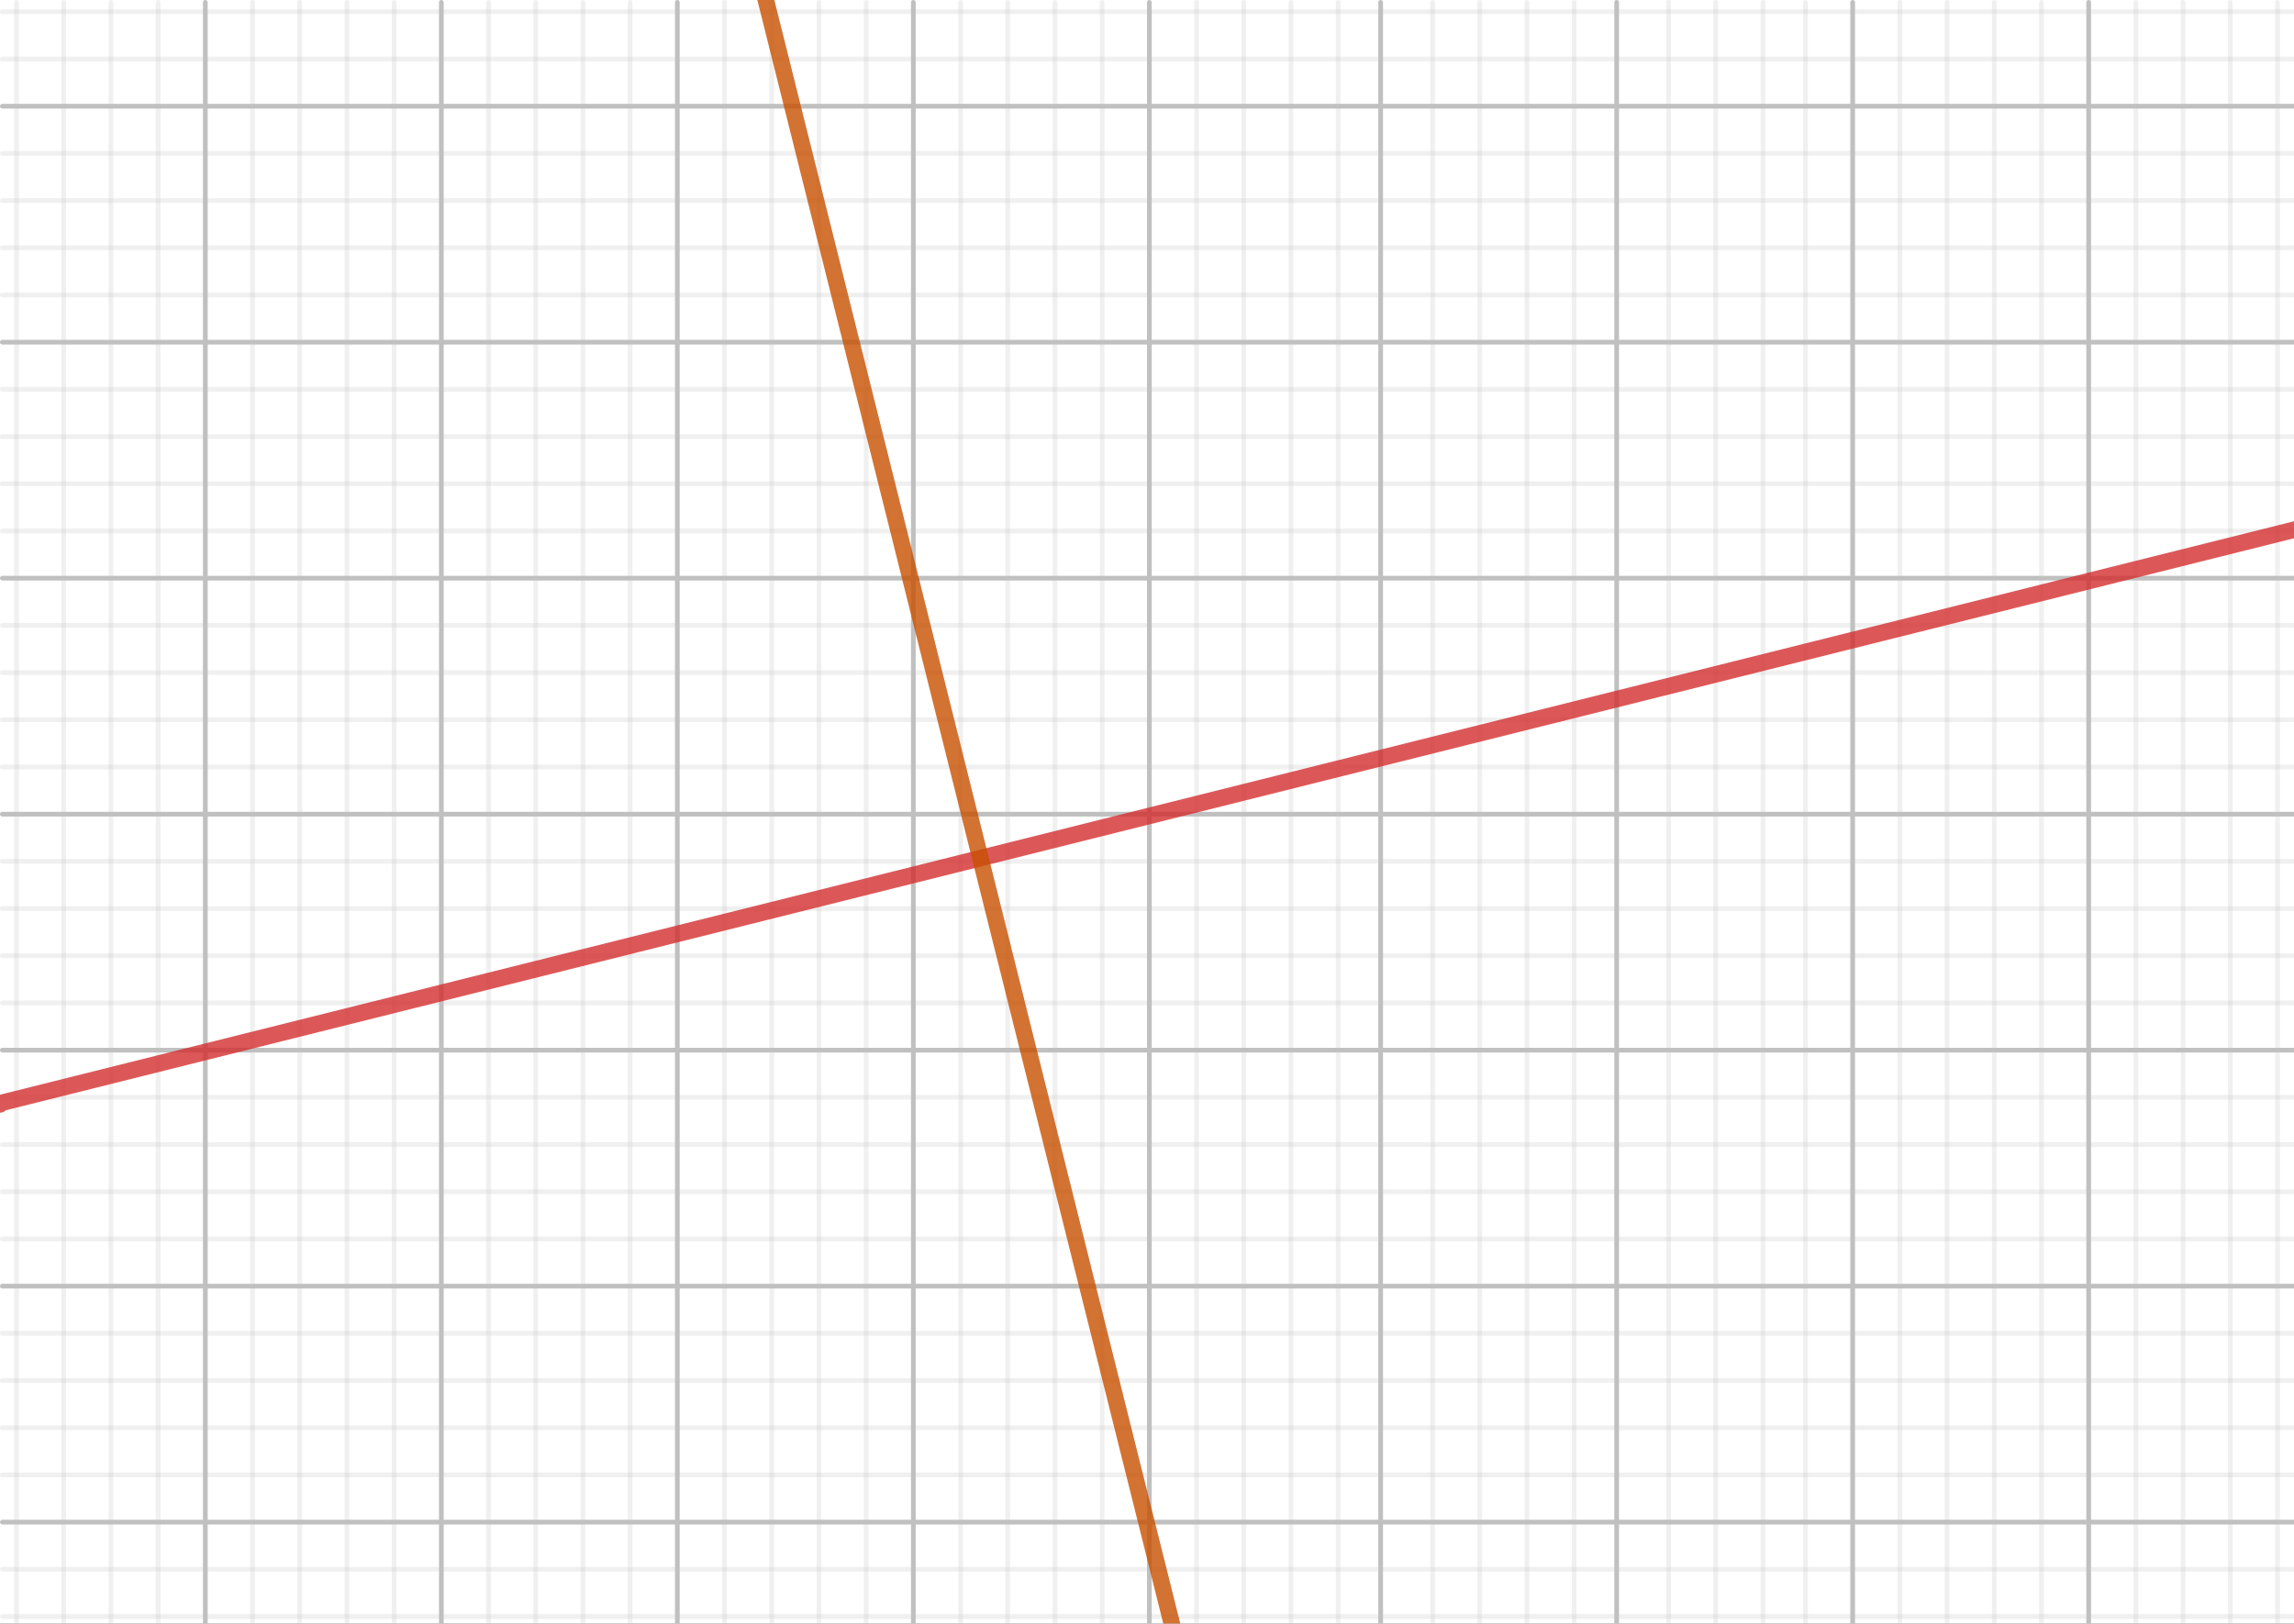
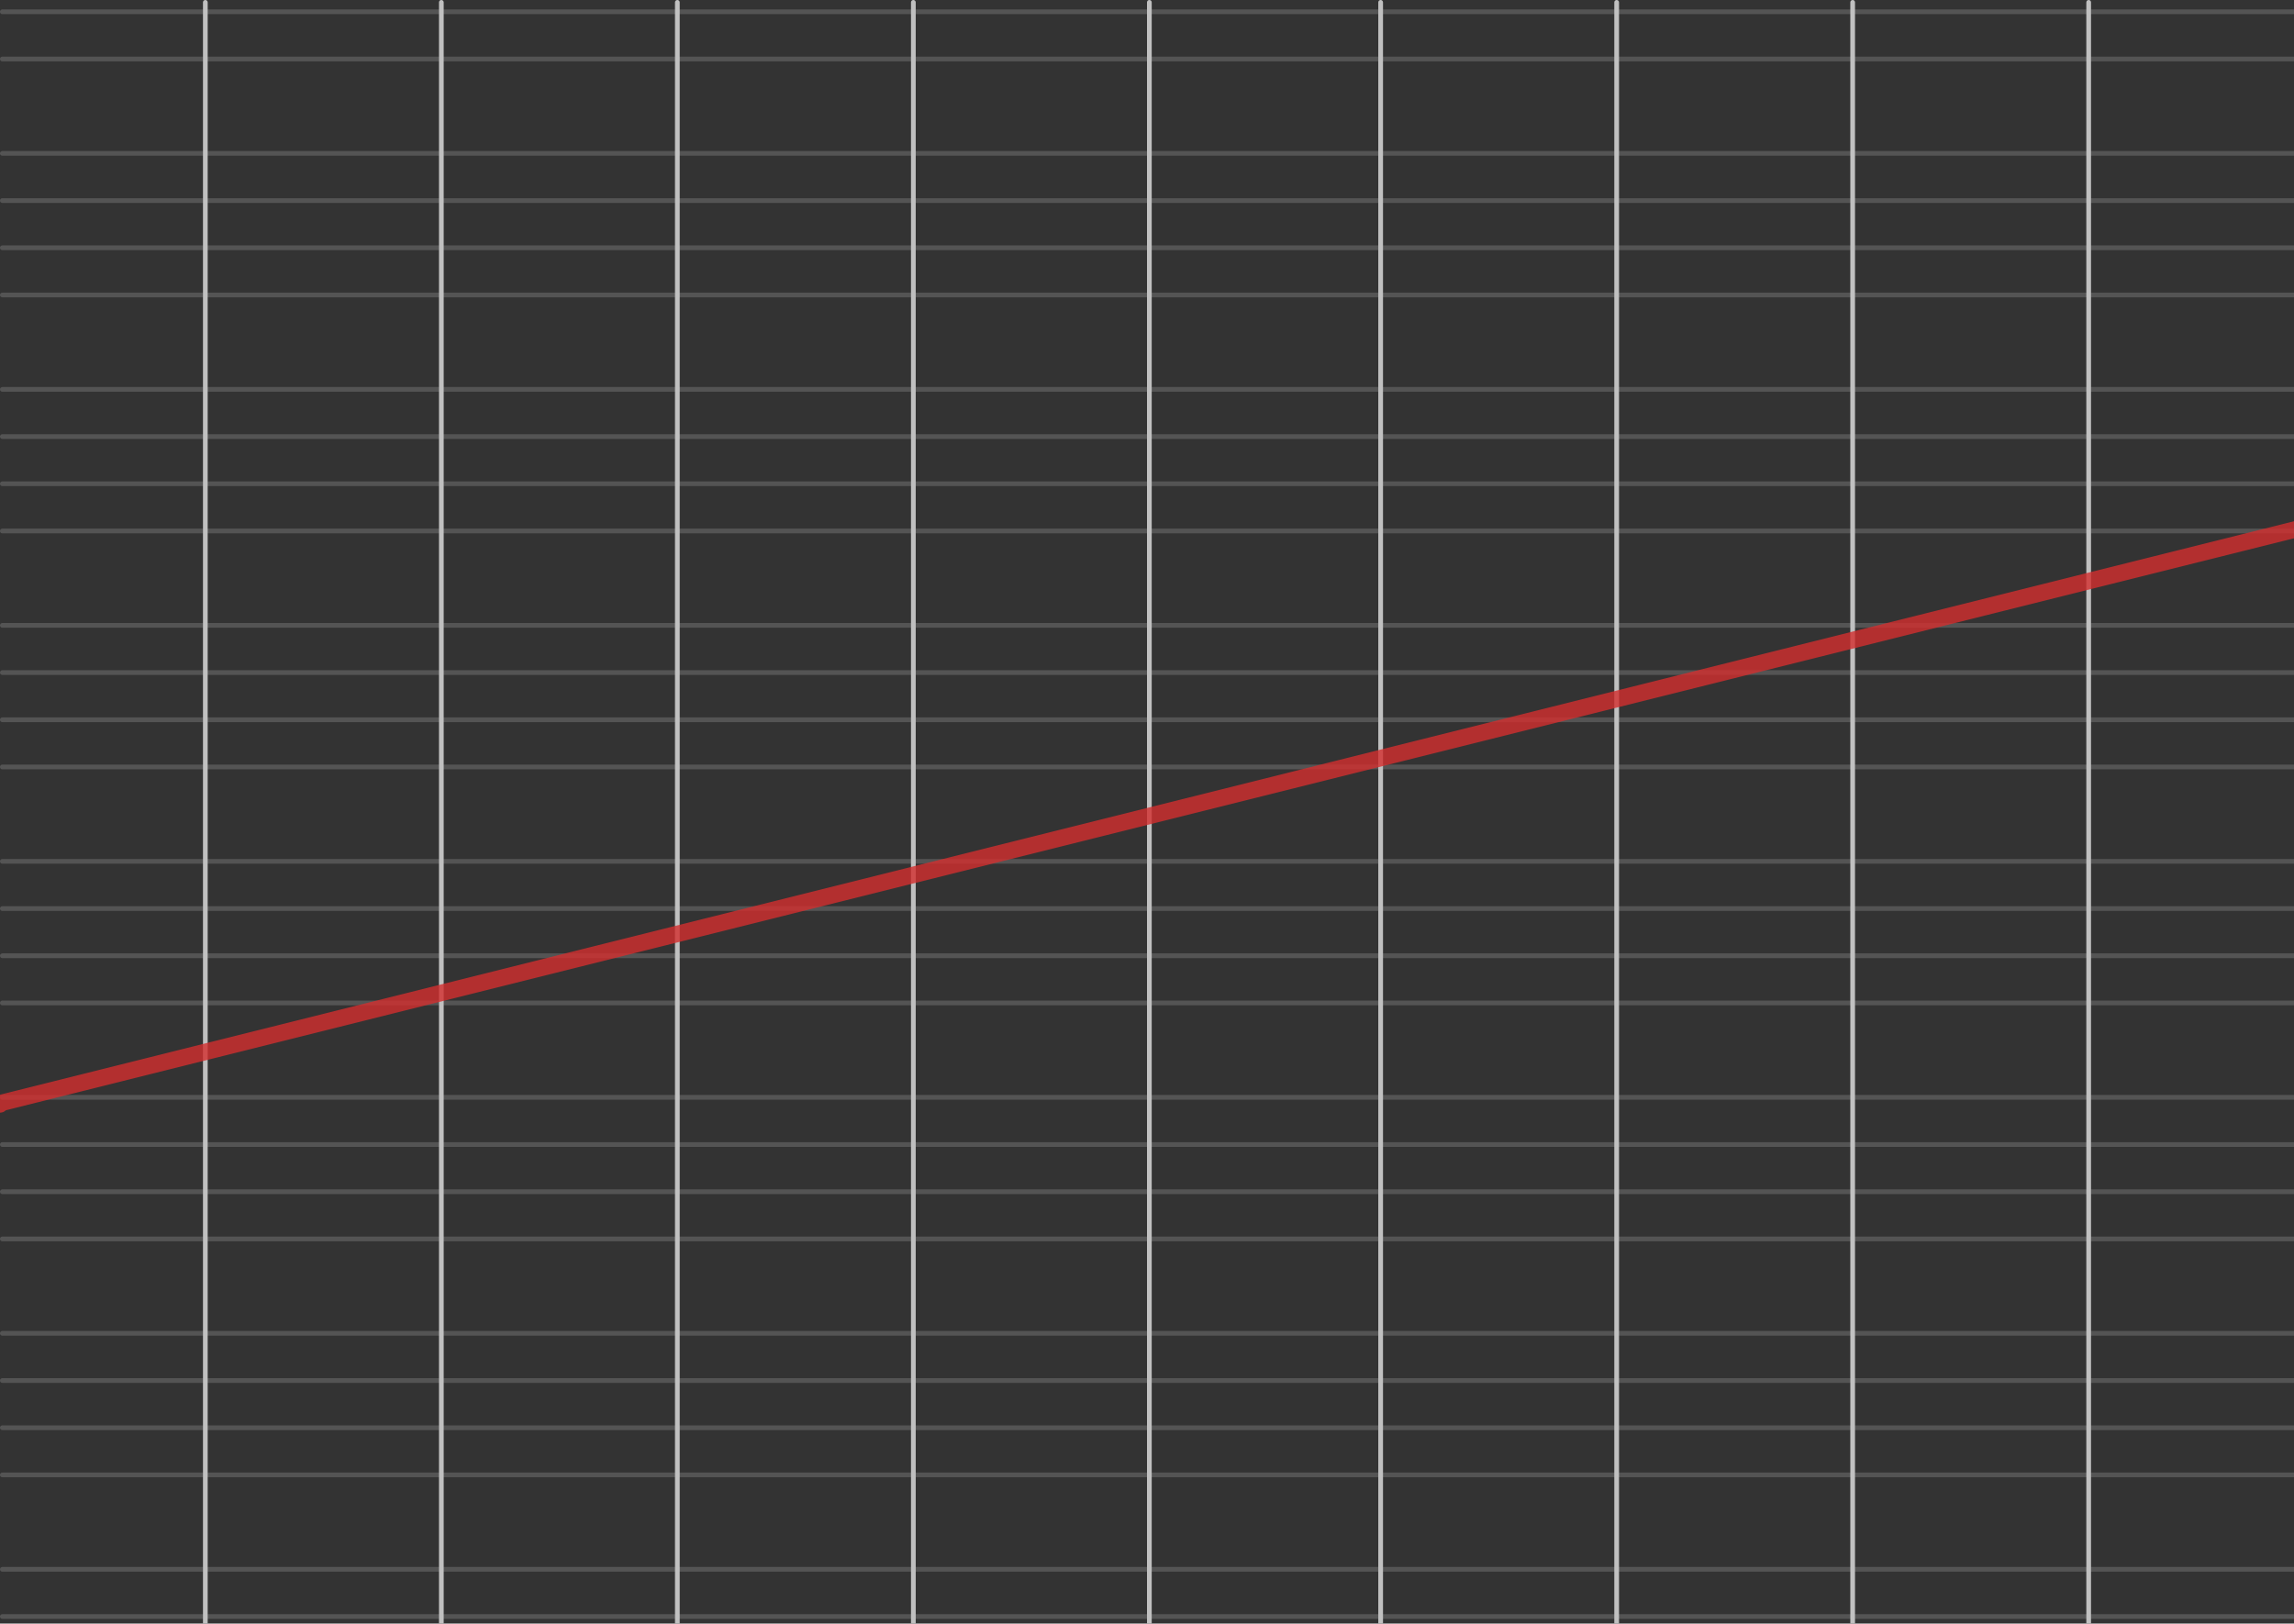
<svg xmlns="http://www.w3.org/2000/svg" version="1.1" width="486" height="344">
  <rect width="100%" height="100%" fill="#333333" stroke="none" />
  <defs>
    <clipPath id="AvVWZFvdAlSm">
      <path fill="none" stroke="none" d=" M 0 0 L 486 0 L 486 344 L 0 344 L 0 0 Z" />
    </clipPath>
  </defs>
  <g transform="scale(1,1)" clip-path="url(#AvVWZFvdAlSm)">
    <g>
-       <rect fill="rgb(255,255,255)" stroke="none" x="0" y="0" width="487" height="345" fill-opacity="1" />
      <path fill="none" stroke="rgb(192,192,192)" paint-order="fill stroke markers" d=" M 43.5 0.5 L 43.5 344.5 M 43.5 0.5 L 43.5 344.5 M 93.5 0.5 L 93.5 344.5 M 143.5 0.5 L 143.5 344.5 M 193.5 0.5 L 193.5 344.5 M 243.5 0.5 L 243.5 344.5 M 292.5 0.5 L 292.5 344.5 M 342.5 0.5 L 342.5 344.5 M 392.5 0.5 L 392.5 344.5 M 442.5 0.5 L 442.5 344.5" stroke-opacity="1" stroke-linecap="round" stroke-linejoin="round" stroke-miterlimit="10" />
-       <path fill="none" stroke="rgb(192,192,192)" paint-order="fill stroke markers" d=" M 3.5 0.5 L 3.5 344.5 M 13.5 0.5 L 13.5 344.5 M 23.5 0.5 L 23.5 344.5 M 33.5 0.5 L 33.5 344.5 M 53.5 0.5 L 53.5 344.5 M 63.5 0.5 L 63.5 344.5 M 73.5 0.5 L 73.5 344.5 M 83.5 0.5 L 83.5 344.5 M 103.5 0.5 L 103.5 344.5 M 113.5 0.5 L 113.5 344.5 M 123.5 0.5 L 123.5 344.5 M 133.5 0.5 L 133.5 344.5 M 153.5 0.5 L 153.5 344.5 M 163.5 0.5 L 163.5 344.5 M 173.5 0.5 L 173.5 344.5 M 183.5 0.5 L 183.5 344.5 M 203.5 0.5 L 203.5 344.5 M 213.5 0.5 L 213.5 344.5 M 223.5 0.5 L 223.5 344.5 M 233.5 0.5 L 233.5 344.5 M 253.5 0.5 L 253.5 344.5 M 263.5 0.5 L 263.5 344.5 M 273.5 0.5 L 273.5 344.5 M 283.5 0.5 L 283.5 344.5 M 303.5 0.5 L 303.5 344.5 M 313.5 0.5 L 313.5 344.5 M 323.5 0.5 L 323.5 344.5 M 333.5 0.5 L 333.5 344.5 M 353.5 0.5 L 353.5 344.5 M 363.5 0.5 L 363.5 344.5 M 373.5 0.5 L 373.5 344.5 M 382.5 0.5 L 382.5 344.5 M 402.5 0.5 L 402.5 344.5 M 412.5 0.5 L 412.5 344.5 M 422.5 0.5 L 422.5 344.5 M 432.5 0.5 L 432.5 344.5 M 452.5 0.5 L 452.5 344.5 M 462.5 0.5 L 462.5 344.5 M 472.5 0.5 L 472.5 344.5 M 482.5 0.5 L 482.5 344.5" stroke-opacity="0.235" stroke-linecap="round" stroke-linejoin="round" stroke-miterlimit="10" />
-       <path fill="none" stroke="rgb(192,192,192)" paint-order="fill stroke markers" d=" M 0.5 22.5 L 486.5 22.5 M 0.5 22.5 L 486.5 22.5 M 0.5 72.5 L 486.5 72.5 M 0.5 122.5 L 486.5 122.5 M 0.5 172.5 L 486.5 172.5 M 0.5 222.5 L 486.5 222.5 M 0.5 272.5 L 486.5 272.5 M 0.5 322.5 L 486.5 322.5" stroke-opacity="1" stroke-linecap="round" stroke-linejoin="round" stroke-miterlimit="10" />
      <path fill="none" stroke="rgb(192,192,192)" paint-order="fill stroke markers" d=" M 0.5 2.5 L 486.5 2.5 M 0.5 2.5 L 486.5 2.5 M 0.5 12.5 L 486.5 12.5 M 0.5 32.5 L 486.5 32.5 M 0.5 42.5 L 486.5 42.5 M 0.5 52.5 L 486.5 52.5 M 0.5 62.5 L 486.5 62.5 M 0.5 82.5 L 486.5 82.5 M 0.5 92.5 L 486.5 92.5 M 0.5 102.5 L 486.5 102.5 M 0.5 112.5 L 486.5 112.5 M 0.5 132.5 L 486.5 132.5 M 0.5 142.5 L 486.5 142.5 M 0.5 152.5 L 486.5 152.5 M 0.5 162.5 L 486.5 162.5 M 0.5 182.5 L 486.5 182.5 M 0.5 192.5 L 486.5 192.5 M 0.5 202.5 L 486.5 202.5 M 0.5 212.5 L 486.5 212.5 M 0.5 232.5 L 486.5 232.5 M 0.5 242.5 L 486.5 242.5 M 0.5 252.5 L 486.5 252.5 M 0.5 262.5 L 486.5 262.5 M 0.5 282.5 L 486.5 282.5 M 0.5 292.5 L 486.5 292.5 M 0.5 302.5 L 486.5 302.5 M 0.5 312.5 L 486.5 312.5 M 0.5 332.5 L 486.5 332.5 M 0.5 342.5 L 486.5 342.5" stroke-opacity="0.235" stroke-linecap="round" stroke-linejoin="round" stroke-miterlimit="10" />
      <path fill="none" stroke="rgb(211,47,47)" paint-order="fill stroke markers" d=" M 0 233.75 L 0 234 L 0 233.75 L 1 233.5 L 1 233.5 L 2 233.25 L 2 233.25 L 3 233 L 3 233 L 4 232.75 L 4 232.75 L 5 232.5 L 5 232.5 L 6 232.25 L 6 232.25 L 7 232 L 7 232 L 8 231.75 L 8 231.75 L 9 231.5 L 9 231.5 L 10 231.25 L 10 231.25 L 11 231 L 11 231 L 12 230.75 L 12 230.75 L 13 230.5 L 13 230.5 L 14 230.25 L 14 230.25 L 15 230 L 15 230 L 16 229.75 L 16 229.75 L 17 229.5 L 17 229.5 L 18 229.25 L 18 229.25 L 19 229 L 19 229 L 20 228.75 L 20 228.75 L 21 228.5 L 21 228.5 L 22 228.25 L 22 228.25 L 23 228 L 23 228 L 24 227.75 L 24 227.75 L 25 227.5 L 25 227.5 L 26 227.25 L 26 227.25 L 27 227 L 27 227 L 28 226.75 L 28 226.75 L 29 226.5 L 29 226.5 L 30 226.25 L 30 226.25 L 31 226 L 31 226 L 32 225.75 L 32 225.75 L 33 225.5 L 33 225.5 L 34 225.25 L 34 225.25 L 35 225 L 35 225 L 36 224.75 L 36 224.75 L 37 224.5 L 37 224.5 L 38 224.25 L 38 224.25 L 39 224 L 39 224 L 40 223.75 L 40 223.75 L 41 223.5 L 41 223.5 L 42 223.25 L 42 223.25 L 43 223 L 43 223 L 44 222.75 L 44 222.75 L 45 222.5 L 45 222.5 L 46 222.25 L 46 222.25 L 47 222 L 47 222 L 48 221.75 L 48 221.75 L 49 221.5 L 49 221.5 L 50 221.25 L 50 221.25 L 51 221 L 51 221 L 52 220.75 L 52 220.75 L 53 220.5 L 53 220.5 L 54 220.25 L 54 220.25 L 55 220 L 55 220 L 56 219.75 L 56 219.75 L 57 219.5 L 57 219.5 L 58 219.25 L 58 219.25 L 59 219 L 59 219 L 60 218.75 L 60 218.75 L 61 218.5 L 61 218.5 L 62 218.25 L 62 218.25 L 63 218 L 63 218 L 64 217.75 L 64 217.75 L 65 217.5 L 65 217.5 L 66 217.25 L 66 217.25 L 67 217 L 67 217 L 68 216.75 L 68 216.75 L 69 216.5 L 69 216.5 L 70 216.25 L 70 216.25 L 71 216 L 71 216 L 72 215.75 L 72 215.75 L 73 215.5 L 73 215.5 L 74 215.25 L 74 215.25 L 75 215 L 75 215 L 76 214.75 L 76 214.75 L 77 214.5 L 77 214.5 L 78 214.25 L 78 214.25 L 79 214 L 79 214 L 80 213.75 L 80 213.75 L 81 213.5 L 81 213.5 L 82 213.25 L 82 213.25 L 83 213 L 83 213 L 84 212.75 L 84 212.75 L 85 212.5 L 85 212.5 L 86 212.25 L 86 212.25 L 87 212 L 87 212 L 88 211.75 L 88 211.75 L 89 211.5 L 89 211.5 L 90 211.25 L 90 211.25 L 91 211 L 91 211 L 92 210.75 L 92 210.75 L 93 210.5 L 93 210.5 L 94 210.25 L 94 210.25 L 95 210 L 95 210 L 96 209.75 L 96 209.75 L 97 209.5 L 97 209.5 L 98 209.25 L 98 209.25 L 99 209 L 99 209 L 100 208.75 L 100 208.75 L 101 208.5 L 101 208.5 L 102 208.25 L 102 208.25 L 103 208 L 103 208 L 104 207.75 L 104 207.75 L 105 207.5 L 105 207.5 L 106 207.25 L 106 207.25 L 107 207 L 107 207 L 108 206.75 L 108 206.75 L 109 206.5 L 109 206.5 L 110 206.25 L 110 206.25 L 111 206 L 111 206 L 112 205.75 L 112 205.75 L 113 205.5 L 113 205.5 L 114 205.25 L 114 205.25 L 115 205 L 115 205 L 116 204.75 L 116 204.75 L 117 204.5 L 117 204.5 L 118 204.25 L 118 204.25 L 119 204 L 119 204 L 120 203.75 L 120 203.75 L 121 203.5 L 121 203.5 L 122 203.25 L 122 203.25 L 123 203 L 123 203 L 124 202.75 L 124 202.75 L 125 202.5 L 125 202.5 L 126 202.25 L 126 202.25 L 127 202 L 127 202 L 128 201.75 L 128 201.75 L 129 201.5 L 129 201.5 L 130 201.25 L 130 201.25 L 131 201 L 131 201 L 132 200.75 L 132 200.75 L 133 200.5 L 133 200.5 L 134 200.25 L 134 200.25 L 135 200 L 135 200 L 136 199.75 L 136 199.75 L 137 199.5 L 137 199.5 L 138 199.25 L 138 199.25 L 139 199 L 139 199 L 140 198.75 L 140 198.75 L 141 198.5 L 141 198.5 L 142 198.25 L 142 198.25 L 143 198 L 143 198 L 144 197.75 L 144 197.75 L 145 197.5 L 145 197.5 L 146 197.25 L 146 197.25 L 147 197 L 147 197 L 148 196.75 L 148 196.75 L 149 196.5 L 149 196.5 L 150 196.25 L 150 196.25 L 151 196 L 151 196 L 152 195.75 L 152 195.75 L 153 195.5 L 153 195.5 L 154 195.25 L 154 195.25 L 155 195 L 155 195 L 156 194.75 L 156 194.75 L 157 194.5 L 157 194.5 L 158 194.25 L 158 194.25 L 159 194 L 159 194 L 160 193.75 L 160 193.75 L 161 193.5 L 161 193.5 L 162 193.25 L 162 193.25 L 163 193 L 163 193 L 164 192.75 L 164 192.75 L 165 192.5 L 165 192.5 L 166 192.25 L 166 192.25 L 167 192 L 167 192 L 168 191.75 L 168 191.75 L 169 191.5 L 169 191.5 L 170 191.25 L 170 191.25 L 171 191 L 171 191 L 172 190.75 L 172 190.75 L 173 190.5 L 173 190.5 L 174 190.25 L 174 190.25 L 175 190 L 175 190 L 176 189.75 L 176 189.75 L 177 189.5 L 177 189.5 L 178 189.25 L 178 189.25 L 179 189 L 179 189 L 180 188.75 L 180 188.75 L 181 188.5 L 181 188.5 L 182 188.25 L 182 188.25 L 183 188 L 183 188 L 184 187.75 L 184 187.75 L 185 187.5 L 185 187.5 L 186 187.25 L 186 187.25 L 187 187 L 187 187 L 188 186.75 L 188 186.75 L 189 186.5 L 189 186.5 L 190 186.25 L 190 186.25 L 191 186 L 191 186 L 192 185.75 L 192 185.75 L 193 185.5 L 193 185.5 L 194 185.25 L 194 185.25 L 195 185 L 195 185 L 196 184.75 L 196 184.75 L 197 184.5 L 197 184.5 L 198 184.25 L 198 184.25 L 199 184 L 199 184 L 200 183.75 L 200 183.75 L 201 183.5 L 201 183.5 L 202 183.25 L 202 183.25 L 203 183 L 203 183 L 204 182.75 L 204 182.75 L 205 182.5 L 205 182.5 L 206 182.25 L 206 182.25 L 207 182 L 207 182 L 208 181.75 L 208 181.75 L 209 181.5 L 209 181.5 L 210 181.25 L 210 181.25 L 211 181 L 211 181 L 212 180.75 L 212 180.75 L 213 180.5 L 213 180.5 L 214 180.25 L 214 180.25 L 215 180 L 215 180 L 216 179.75 L 216 179.75 L 217 179.5 L 217 179.5 L 218 179.25 L 218 179.25 L 219 179 L 219 179 L 220 178.75 L 220 178.75 L 221 178.5 L 221 178.5 L 222 178.25 L 222 178.25 L 223 178 L 223 178 L 224 177.75 L 224 177.75 L 225 177.5 L 225 177.5 L 226 177.25 L 226 177.25 L 227 177 L 227 177 L 228 176.75 L 228 176.75 L 229 176.5 L 229 176.5 L 230 176.25 L 230 176.25 L 231 176 L 231 176 L 232 175.75 L 232 175.75 L 233 175.5 L 233 175.5 L 234 175.25 L 234 175.25 L 235 175 L 235 175 L 236 174.75 L 236 174.75 L 237 174.5 L 237 174.5 L 238 174.25 L 238 174.25 L 239 174 L 239 174 L 240 173.75 L 240 173.75 L 241 173.5 L 241 173.5 L 242 173.25 L 242 173.25 L 243 173 L 243 173 L 244 172.75 L 244 172.75 L 245 172.5 L 245 172.5 L 246 172.25 L 246 172.25 L 247 172 L 247 172 L 248 171.75 L 248 171.75 L 249 171.5 L 249 171.5 L 250 171.25 L 250 171.25 L 251 171 L 251 171 L 252 170.75 L 252 170.75 L 253 170.5 L 253 170.5 L 254 170.25 L 254 170.25 L 255 170 L 255 170 L 256 169.75 L 256 169.75 L 257 169.5 L 257 169.5 L 258 169.25 L 258 169.25 L 259 169 L 259 169 L 260 168.75 L 260 168.75 L 261 168.5 L 261 168.5 L 262 168.25 L 262 168.25 L 263 168 L 263 168 L 264 167.75 L 264 167.75 L 265 167.5 L 265 167.5 L 266 167.25 L 266 167.25 L 267 167 L 267 167 L 268 166.75 L 268 166.75 L 269 166.5 L 269 166.5 L 270 166.25 L 270 166.25 L 271 166 L 271 166 L 272 165.75 L 272 165.75 L 273 165.5 L 273 165.5 L 274 165.25 L 274 165.25 L 275 165 L 275 165 L 276 164.75 L 276 164.75 L 277 164.5 L 277 164.5 L 278 164.25 L 278 164.25 L 279 164 L 279 164 L 280 163.75 L 280 163.75 L 281 163.5 L 281 163.5 L 282 163.25 L 282 163.25 L 283 163 L 283 163 L 284 162.75 L 284 162.75 L 285 162.5 L 285 162.5 L 286 162.25 L 286 162.25 L 287 162 L 287 162 L 288 161.75 L 288 161.75 L 289 161.5 L 289 161.5 L 290 161.25 L 290 161.25 L 291 161 L 291 161 L 292 160.75 L 292 160.75 L 293 160.5 L 293 160.5 L 294 160.25 L 294 160.25 L 295 160 L 295 160 L 296 159.75 L 296 159.75 L 297 159.5 L 297 159.5 L 298 159.25 L 298 159.25 L 299 159 L 299 159 L 300 158.75 L 300 158.75 L 301 158.5 L 301 158.5 L 302 158.25 L 302 158.25 L 303 158 L 303 158 L 304 157.75 L 304 157.75 L 305 157.5 L 305 157.5 L 306 157.25 L 306 157.25 L 307 157 L 307 157 L 308 156.75 L 308 156.75 L 309 156.5 L 309 156.5 L 310 156.25 L 310 156.25 L 311 156 L 311 156 L 312 155.75 L 312 155.75 L 313 155.5 L 313 155.5 L 314 155.25 L 314 155.25 L 315 155 L 315 155 L 316 154.75 L 316 154.75 L 317 154.5 L 317 154.5 L 318 154.25 L 318 154.25 L 319 154 L 319 154 L 320 153.75 L 320 153.75 L 321 153.5 L 321 153.5 L 322 153.25 L 322 153.25 L 323 153 L 323 153 L 324 152.75 L 324 152.75 L 325 152.5 L 325 152.5 L 326 152.25 L 326 152.25 L 327 152 L 327 152 L 328 151.75 L 328 151.75 L 329 151.5 L 329 151.5 L 330 151.25 L 330 151.25 L 331 151 L 331 151 L 332 150.75 L 332 150.75 L 333 150.5 L 333 150.5 L 334 150.25 L 334 150.25 L 335 150 L 335 150 L 336 149.75 L 336 149.75 L 337 149.5 L 337 149.5 L 338 149.25 L 338 149.25 L 339 149 L 339 149 L 340 148.75 L 340 148.75 L 341 148.5 L 341 148.5 L 342 148.25 L 342 148.25 L 343 148 L 343 148 L 344 147.75 L 344 147.75 L 345 147.5 L 345 147.5 L 346 147.25 L 346 147.25 L 347 147 L 347 147 L 348 146.75 L 348 146.75 L 349 146.5 L 349 146.5 L 350 146.25 L 350 146.25 L 351 146 L 351 146 L 352 145.75 L 352 145.75 L 353 145.5 L 353 145.5 L 354 145.25 L 354 145.25 L 355 145 L 355 145 L 356 144.75 L 356 144.75 L 357 144.5 L 357 144.5 L 358 144.25 L 358 144.25 L 359 144 L 359 144 L 360 143.75 L 360 143.75 L 361 143.5 L 361 143.5 L 362 143.25 L 362 143.25 L 363 143 L 363 143 L 364 142.75 L 364 142.75 L 365 142.5 L 365 142.5 L 366 142.25 L 366 142.25 L 367 142 L 367 142 L 368 141.75 L 368 141.75 L 369 141.5 L 369 141.5 L 370 141.25 L 370 141.25 L 371 141 L 371 141 L 372 140.75 L 372 140.75 L 373 140.5 L 373 140.5 L 374 140.25 L 374 140.25 L 375 140 L 375 140 L 376 139.75 L 376 139.75 L 377 139.5 L 377 139.5 L 378 139.25 L 378 139.25 L 379 139 L 379 139 L 380 138.75 L 380 138.75 L 381 138.5 L 381 138.5 L 382 138.25 L 382 138.25 L 383 138 L 383 138 L 384 137.75 L 384 137.75 L 385 137.5 L 385 137.5 L 386 137.25 L 386 137.25 L 387 137 L 387 137 L 388 136.75 L 388 136.75 L 389 136.5 L 389 136.5 L 390 136.25 L 390 136.25 L 391 136 L 391 136 L 392 135.75 L 392 135.75 L 393 135.5 L 393 135.5 L 394 135.25 L 394 135.25 L 395 135 L 395 135 L 396 134.75 L 396 134.75 L 397 134.5 L 397 134.5 L 398 134.25 L 398 134.25 L 399 134 L 399 134 L 400 133.75 L 400 133.75 L 401 133.5 L 401 133.5 L 402 133.25 L 402 133.25 L 403 133 L 403 133 L 404 132.75 L 404 132.75 L 405 132.5 L 405 132.5 L 406 132.25 L 406 132.25 L 407 132 L 407 132 L 408 131.75 L 408 131.75 L 409 131.5 L 409 131.5 L 410 131.25 L 410 131.25 L 411 131 L 411 131 L 412 130.75 L 412 130.75 L 413 130.5 L 413 130.5 L 414 130.25 L 414 130.25 L 415 130 L 415 130 L 416 129.75 L 416 129.75 L 417 129.5 L 417 129.5 L 418 129.25 L 418 129.25 L 419 129 L 419 129 L 420 128.75 L 420 128.75 L 421 128.5 L 421 128.5 L 422 128.25 L 422 128.25 L 423 128 L 423 128 L 424 127.75 L 424 127.75 L 425 127.5 L 425 127.5 L 426 127.25 L 426 127.25 L 427 127 L 427 127 L 428 126.75 L 428 126.75 L 429 126.5 L 429 126.5 L 430 126.25 L 430 126.25 L 431 126 L 431 126 L 432 125.75 L 432 125.75 L 433 125.5 L 433 125.5 L 434 125.25 L 434 125.25 L 435 125 L 435 125 L 436 124.75 L 436 124.75 L 437 124.5 L 437 124.5 L 438 124.25 L 438 124.25 L 439 124 L 439 124 L 440 123.75 L 440 123.75 L 441 123.5 L 441 123.5 L 442 123.25 L 442 123.25 L 443 123 L 443 123 L 444 122.75 L 444 122.75 L 445 122.5 L 445 122.5 L 446 122.25 L 446 122.25 L 447 122 L 447 122 L 448 121.75 L 448 121.75 L 449 121.5 L 449 121.5 L 450 121.25 L 450 121.25 L 451 121 L 451 121 L 452 120.75 L 452 120.75 L 453 120.5 L 453 120.5 L 454 120.25 L 454 120.25 L 455 120 L 455 120 L 456 119.75 L 456 119.75 L 457 119.5 L 457 119.5 L 458 119.25 L 458 119.25 L 459 119 L 459 119 L 460 118.75 L 460 118.75 L 461 118.5 L 461 118.5 L 462 118.25 L 462 118.25 L 463 118 L 463 118 L 464 117.75 L 464 117.75 L 465 117.5 L 465 117.5 L 466 117.25 L 466 117.25 L 467 117 L 467 117 L 468 116.75 L 468 116.75 L 469 116.5 L 469 116.5 L 470 116.25 L 470 116.25 L 471 116 L 471 116 L 472 115.75 L 472 115.75 L 473 115.5 L 473 115.5 L 474 115.25 L 474 115.25 L 475 115 L 475 115 L 476 114.75 L 476 114.75 L 477 114.5 L 477 114.5 L 478 114.25 L 478 114.25 L 479 114 L 479 114 L 480 113.75 L 480 113.75 L 481 113.5 L 481 113.5 L 482 113.25 L 482 113.25 L 483 113 L 483 113 L 484 112.75 L 484 112.75 L 485 112.5 L 485 112.5 L 486 112.25 L 486 112.25 L 487 112" stroke-opacity="0.8" stroke-linecap="round" stroke-linejoin="round" stroke-miterlimit="10" stroke-width="3.5" />
-       <path fill="none" stroke="rgb(199,80,0)" paint-order="fill stroke markers" d=" M 0 -653 L 0 -649 L 0 -649 L 1 -645 L 1 -645 L 2 -641 L 2 -641 L 3 -637 L 3 -637 L 4 -633 L 4 -633 L 5 -629 L 5 -629 L 6 -625 L 6 -625 L 7 -621 L 7 -621 L 8 -617 L 8 -617 L 9 -613 L 9 -613 L 10 -609 L 10 -609 L 11 -605 L 11 -605 L 12 -601 L 12 -601 L 13 -597 L 13 -597 L 14 -593 L 14 -593 L 15 -589 L 15 -589 L 16 -585 L 16 -585 L 17 -581 L 17 -581 L 18 -577 L 18 -577 L 19 -573 L 19 -573 L 20 -569 L 20 -569 L 21 -565 L 21 -565 L 22 -561 L 22 -561 L 23 -557 L 23 -557 L 24 -553 L 24 -553 L 25 -549 L 25 -549 L 26 -545 L 26 -545 L 27 -541 L 27 -541 L 28 -537 L 28 -537 L 29 -533 L 29 -533 L 30 -529 L 30 -529 L 31 -525 L 31 -525 L 32 -521 L 32 -521 L 33 -517 L 33 -517 L 34 -513 L 34 -513 L 35 -509 L 35 -509 L 36 -505 L 36 -505 L 37 -501 L 37 -501 L 38 -497 L 38 -497 L 39 -493 L 39 -493 L 40 -489 L 40 -489 L 41 -485 L 41 -485 L 42 -481 L 42 -481 L 43 -477 L 43 -477 L 44 -473 L 44 -473 L 45 -469 L 45 -469 L 46 -465 L 46 -465 L 47 -461 L 47 -461 L 48 -457 L 48 -457 L 49 -453 L 49 -453 L 50 -449 L 50 -449 L 51 -445 L 51 -445 L 52 -441 L 52 -441 L 53 -437 L 53 -437 L 54 -433 L 54 -433 L 55 -429 L 55 -429 L 56 -425 L 56 -425 L 57 -421 L 57 -421 L 58 -417 L 58 -417 L 59 -413 L 59 -413 L 60 -409 L 60 -409 L 61 -405 L 61 -405 L 62 -401 L 62 -401 L 63 -397 L 63 -397 L 64 -393 L 64 -393 L 65 -389 L 65 -389 L 66 -385 L 66 -385 L 67 -381 L 67 -381 L 68 -377 L 68 -377 L 69 -373 L 69 -373 L 70 -369 L 70 -369 L 71 -365 L 71 -365 L 72 -361 L 72 -361 L 73 -357 L 73 -357 L 74 -353 L 74 -353 L 75 -349 L 75 -349 L 76 -345 L 76 -345 L 77 -341 L 77 -341 L 78 -337 L 78 -337 L 79 -333 L 79 -333 L 80 -329 L 80 -329 L 81 -325 L 81 -325 L 82 -321 L 82 -321 L 83 -317 L 83 -317 L 84 -313 L 84 -313 L 85 -309 L 85 -309 L 86 -305 L 86 -305 L 87 -301 L 87 -301 L 88 -297 L 88 -297 L 89 -293 L 89 -293 L 90 -289 L 90 -289 L 91 -285 L 91 -285 L 92 -281 L 92 -281 L 93 -277 L 93 -277 L 94 -273 L 94 -273 L 95 -269 L 95 -269 L 96 -265 L 96 -265 L 97 -261 L 97 -261 L 98 -257 L 98 -257 L 99 -253 L 99 -253 L 100 -249 L 100 -249 L 101 -245 L 101 -245 L 102 -241 L 102 -241 L 103 -237 L 103 -237 L 104 -233 L 104 -233 L 105 -229 L 105 -229 L 106 -225 L 106 -225 L 107 -221 L 107 -221 L 108 -217 L 108 -217 L 109 -213 L 109 -213 L 110 -209 L 110 -209 L 111 -205 L 111 -205 L 112 -201 L 112 -201 L 113 -197 L 113 -197 L 114 -193 L 114 -193 L 115 -189 L 115 -189 L 116 -185 L 116 -185 L 117 -181 L 117 -181 L 118 -177 L 118 -177 L 119 -173 L 119 -173 L 120 -169 L 120 -169 L 121 -165 L 121 -165 L 122 -161 L 122 -161 L 123 -157 L 123 -157 L 124 -153 L 124 -153 L 125 -149 L 125 -149 L 126 -145 L 126 -145 L 127 -141 L 127 -141 L 128 -137 L 128 -137 L 129 -133 L 129 -133 L 130 -129 L 130 -129 L 131 -125 L 131 -125 L 132 -121 L 132 -121 L 133 -117 L 133 -117 L 134 -113 L 134 -113 L 135 -109 L 135 -109 L 136 -105 L 136 -105 L 137 -101 L 137 -101 L 138 -97 L 138 -97 L 139 -93 L 139 -93 L 140 -89 L 140 -89 L 141 -85 L 141 -85 L 142 -81 L 142 -81 L 143 -77 L 143 -77 L 144 -73 L 144 -73 L 145 -69 L 145 -69 L 146 -65 L 146 -65 L 147 -61 L 147 -61 L 148 -57 L 148 -57 L 149 -53 L 149 -53 L 150 -49 L 150 -49 L 151 -45 L 151 -45 L 152 -41 L 152 -41 L 153 -37 L 153 -37 L 154 -33 L 154 -33 L 155 -29 L 155 -29 L 156 -25 L 156 -25 L 157 -21 L 157 -21 L 158 -17 L 158 -17 L 159 -13 L 159 -13 L 160 -9 L 160 -9 L 161 -5 L 161 -5 L 162 -1 L 162 -1 L 163 3 L 163 3 L 164 7 L 164 7 L 165 11 L 165 11 L 166 15 L 166 15 L 167 19 L 167 19 L 168 23 L 168 23 L 169 27 L 169 27 L 170 31 L 170 31 L 171 35 L 171 35 L 172 39 L 172 39 L 173 43 L 173 43 L 174 47 L 174 47 L 175 51 L 175 51 L 176 55 L 176 55 L 177 59 L 177 59 L 178 63 L 178 63 L 179 67 L 179 67 L 180 71 L 180 71 L 181 75 L 181 75 L 182 79 L 182 79 L 183 83 L 183 83 L 184 87 L 184 87 L 185 91 L 185 91 L 186 95 L 186 95 L 187 99 L 187 99 L 188 103 L 188 103 L 189 107 L 189 107 L 190 111 L 190 111 L 191 115 L 191 115 L 192 119 L 192 119 L 193 123 L 193 123 L 194 127 L 194 127 L 195 131 L 195 131 L 196 135 L 196 135 L 197 139 L 197 139 L 198 143 L 198 143 L 199 147 L 199 147 L 200 151 L 200 151 L 201 155 L 201 155 L 202 159 L 202 159 L 203 163 L 203 163 L 204 167 L 204 167 L 205 171 L 205 171 L 206 175 L 206 175 L 207 179 L 207 179 L 208 183 L 208 183 L 209 187 L 209 187 L 210 191 L 210 191 L 211 195 L 211 195 L 212 199 L 212 199 L 213 203 L 213 203 L 214 207 L 214 207 L 215 211 L 215 211 L 216 215 L 216 215 L 217 219 L 217 219 L 218 223 L 218 223 L 219 227 L 219 227 L 220 231 L 220 231 L 221 235 L 221 235 L 222 239 L 222 239 L 223 243 L 223 243 L 224 247 L 224 247 L 225 251 L 225 251 L 226 255 L 226 255 L 227 259 L 227 259 L 228 263 L 228 263 L 229 267 L 229 267 L 230 271 L 230 271 L 231 275 L 231 275 L 232 279 L 232 279 L 233 283 L 233 283 L 234 287 L 234 287 L 235 291 L 235 291 L 236 295 L 236 295 L 237 299 L 237 299 L 238 303 L 238 303 L 239 307 L 239 307 L 240 311 L 240 311 L 241 315 L 241 315 L 242 319 L 242 319 L 243 323 L 243 323 L 244 327 L 244 327 L 245 331 L 245 331 L 246 335 L 246 335 L 247 339 L 247 339 L 248 343 L 248 343 L 249 347 L 249 347 L 250 351 L 250 351 L 251 355 L 251 355 L 252 359 L 252 359 L 253 363 L 253 363 L 254 367 L 254 367 L 255 371 L 255 371 L 256 375 L 256 375 L 257 379 L 257 379 L 258 383 L 258 383 L 259 387 L 259 387 L 260 391 L 260 391 L 261 395 L 261 395 L 262 399 L 262 399 L 263 403 L 263 403 L 264 407 L 264 407 L 265 411 L 265 411 L 266 415 L 266 415 L 267 419 L 267 419 L 268 423 L 268 423 L 269 427 L 269 427 L 270 431 L 270 431 L 271 435 L 271 435 L 272 439 L 272 439 L 273 443 L 273 443 L 274 447 L 274 447 L 275 451 L 275 451 L 276 455 L 276 455 L 277 459 L 277 459 L 278 463 L 278 463 L 279 467 L 279 467 L 280 471 L 280 471 L 281 475 L 281 475 L 282 479 L 282 479 L 283 483 L 283 483 L 284 487 L 284 487 L 285 491 L 285 491 L 286 495 L 286 495 L 287 499 L 287 499 L 288 503 L 288 503 L 289 507 L 289 507 L 290 511 L 290 511 L 291 515 L 291 515 L 292 519 L 292 519 L 293 523 L 293 523 L 294 527 L 294 527 L 295 531 L 295 531 L 296 535 L 296 535 L 297 539 L 297 539 L 298 543 L 298 543 L 299 547 L 299 547 L 300 551 L 300 551 L 301 555 L 301 555 L 302 559 L 302 559 L 303 563 L 303 563 L 304 567 L 304 567 L 305 571 L 305 571 L 306 575 L 306 575 L 307 579 L 307 579 L 308 583 L 308 583 L 309 587 L 309 587 L 310 591 L 310 591 L 311 595 L 311 595 L 312 599 L 312 599 L 313 603 L 313 603 L 314 607 L 314 607 L 315 611 L 315 611 L 316 615 L 316 615 L 317 619 L 317 619 L 318 623 L 318 623 L 319 627 L 319 627 L 320 631 L 320 631 L 321 635 L 321 635 L 322 639 L 322 639 L 323 643 L 323 643 L 324 647 L 324 647 L 325 651 L 325 651 L 326 655 L 326 655 L 327 659 L 327 659 L 328 663 L 328 663 L 329 667 L 329 667 L 330 671 L 330 671 L 331 675 L 331 675 L 332 679 L 332 679 L 333 683 L 333 683 L 334 687 L 334 687 L 335 691 L 335 691 L 336 695 L 336 695 L 337 699 L 337 699 L 338 703 L 338 703 L 339 707 L 339 707 L 340 711 L 340 711 L 341 715 L 341 715 L 342 719 L 342 719 L 343 723 L 343 723 L 344 727 L 344 727 L 345 731 L 345 731 L 346 735 L 346 735 L 347 739 L 347 739 L 348 743 L 348 743 L 349 747 L 349 747 L 350 751 L 350 751 L 351 755 L 351 755 L 352 759 L 352 759 L 353 763 L 353 763 L 354 767 L 354 767 L 355 771 L 355 771 L 356 775 L 356 775 L 357 779 L 357 779 L 358 783 L 358 783 L 359 787 L 359 787 L 360 791 L 360 791 L 361 795 L 361 795 L 362 799 L 362 799 L 363 803 L 363 803 L 364 807 L 364 807 L 365 811 L 365 811 L 366 815 L 366 815 L 367 819 L 367 819 L 368 823 L 368 823 L 369 827 L 369 827 L 370 831 L 370 831 L 371 835 L 371 835 L 372 839 L 372 839 L 373 843 L 373 843 L 374 847 L 374 847 L 375 851 L 375 851 L 376 855 L 376 855 L 377 859 L 377 859 L 378 863 L 378 863 L 379 867 L 379 867 L 380 871 L 380 871 L 381 875 L 381 875 L 382 879 L 382 879 L 383 883 L 383 883 L 384 887 L 384 887 L 385 891 L 385 891 L 386 895 L 386 895 L 387 899 L 387 899 L 388 903 L 388 903 L 389 907 L 389 907 L 390 911 L 390 911 L 391 915 L 391 915 L 392 919 L 392 919 L 393 923 L 393 923 L 394 927 L 394 927 L 395 931 L 395 931 L 396 935 L 396 935 L 397 939 L 397 939 L 398 943 L 398 943 L 399 947 L 399 947 L 400 951 L 400 951 L 401 955 L 401 955 L 402 959 L 402 959 L 403 963 L 403 963 L 404 967 L 404 967 L 405 971 L 405 971 L 406 975 L 406 975 L 407 979 L 407 979 L 408 983 L 408 983 L 409 987 L 409 987 L 410 991 L 410 991 L 411 995 L 411 995 L 412 999 L 412 999 L 413 1003 L 413 1003 L 414 1007 L 414 1007 L 415 1011 L 415 1011 L 416 1015 L 416 1015 L 417 1019 L 417 1019 L 418 1023 L 418 1023 L 419 1027 L 419 1027 L 420 1031 L 420 1031 L 421 1035 L 421 1035 L 422 1039 L 422 1039 L 423 1043 L 423 1043 L 424 1047 L 424 1047 L 425 1051 L 425 1051 L 426 1055 L 426 1055 L 427 1059 L 427 1059 L 428 1063 L 428 1063 L 429 1067 L 429 1067 L 430 1071 L 430 1071 L 431 1075 L 431 1075 L 432 1079 L 432 1079 L 433 1083 L 433 1083 L 434 1087 L 434 1087 L 435 1091 L 435 1091 L 436 1095 L 436 1095 L 437 1099 L 437 1099 L 438 1103 L 438 1103 L 439 1107 L 439 1107 L 440 1111 L 440 1111 L 441 1115 L 441 1115 L 442 1119 L 442 1119 L 443 1123 L 443 1123 L 444 1127 L 444 1127 L 445 1131 L 445 1131 L 446 1135 L 446 1135 L 447 1139 L 447 1139 L 448 1143 L 448 1143 L 449 1147 L 449 1147 L 450 1151 L 450 1151 L 451 1155 L 451 1155 L 452 1159 L 452 1159 L 453 1163 L 453 1163 L 454 1167 L 454 1167 L 455 1171 L 455 1171 L 456 1175 L 456 1175 L 457 1179 L 457 1179 L 458 1183 L 458 1183 L 459 1187 L 459 1187 L 460 1191 L 460 1191 L 461 1195 L 461 1195 L 462 1199 L 462 1199 L 463 1203 L 463 1203 L 464 1207 L 464 1207 L 465 1211 L 465 1211 L 466 1215 L 466 1215 L 467 1219 L 467 1219 L 468 1223 L 468 1223 L 469 1227 L 469 1227 L 470 1231 L 470 1231 L 471 1235 L 471 1235 L 472 1239 L 472 1239 L 473 1243 L 473 1243 L 474 1247 L 474 1247 L 475 1251 L 475 1251 L 476 1255 L 476 1255 L 477 1259 L 477 1259 L 478 1263 L 478 1263 L 479 1267 L 479 1267 L 480 1271 L 480 1271 L 481 1275 L 481 1275 L 482 1279 L 482 1279 L 483 1283 L 483 1283 L 484 1287 L 484 1287 L 485 1291 L 485 1291 L 486 1295 L 486 1295 L 487 1299" stroke-opacity="0.8" stroke-linecap="round" stroke-linejoin="round" stroke-miterlimit="10" stroke-width="3.5" />
    </g>
  </g>
</svg>